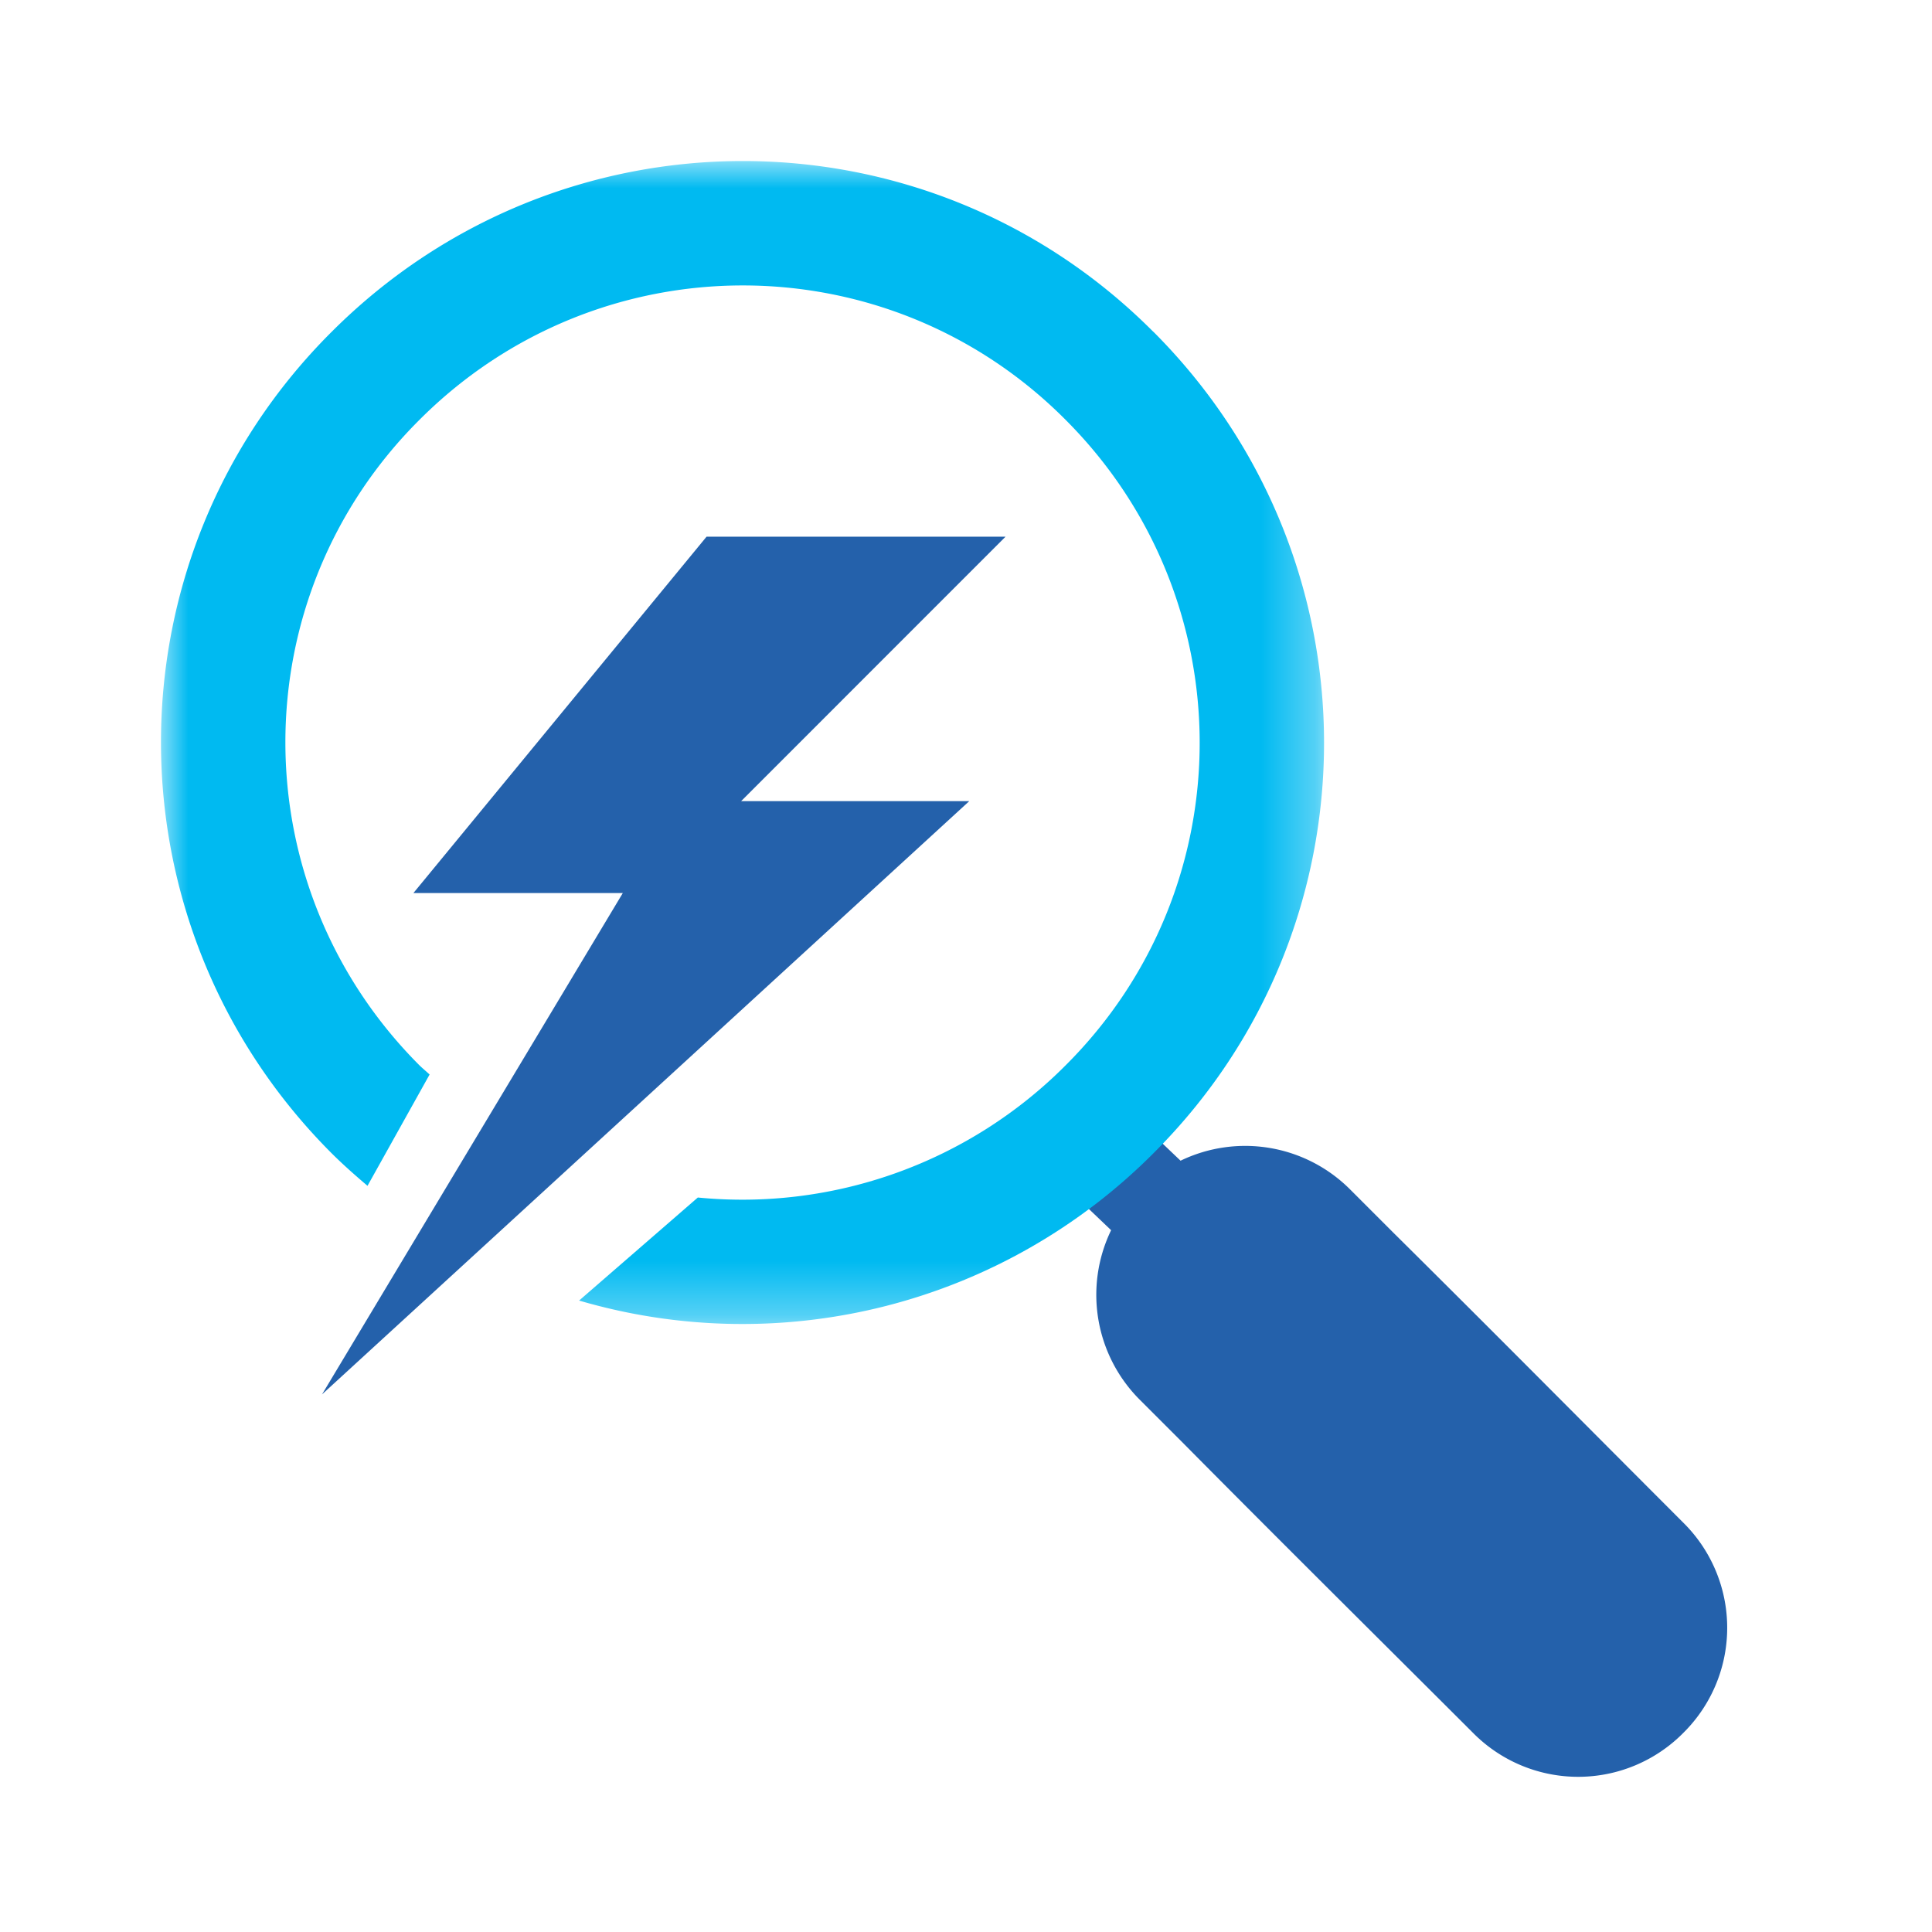
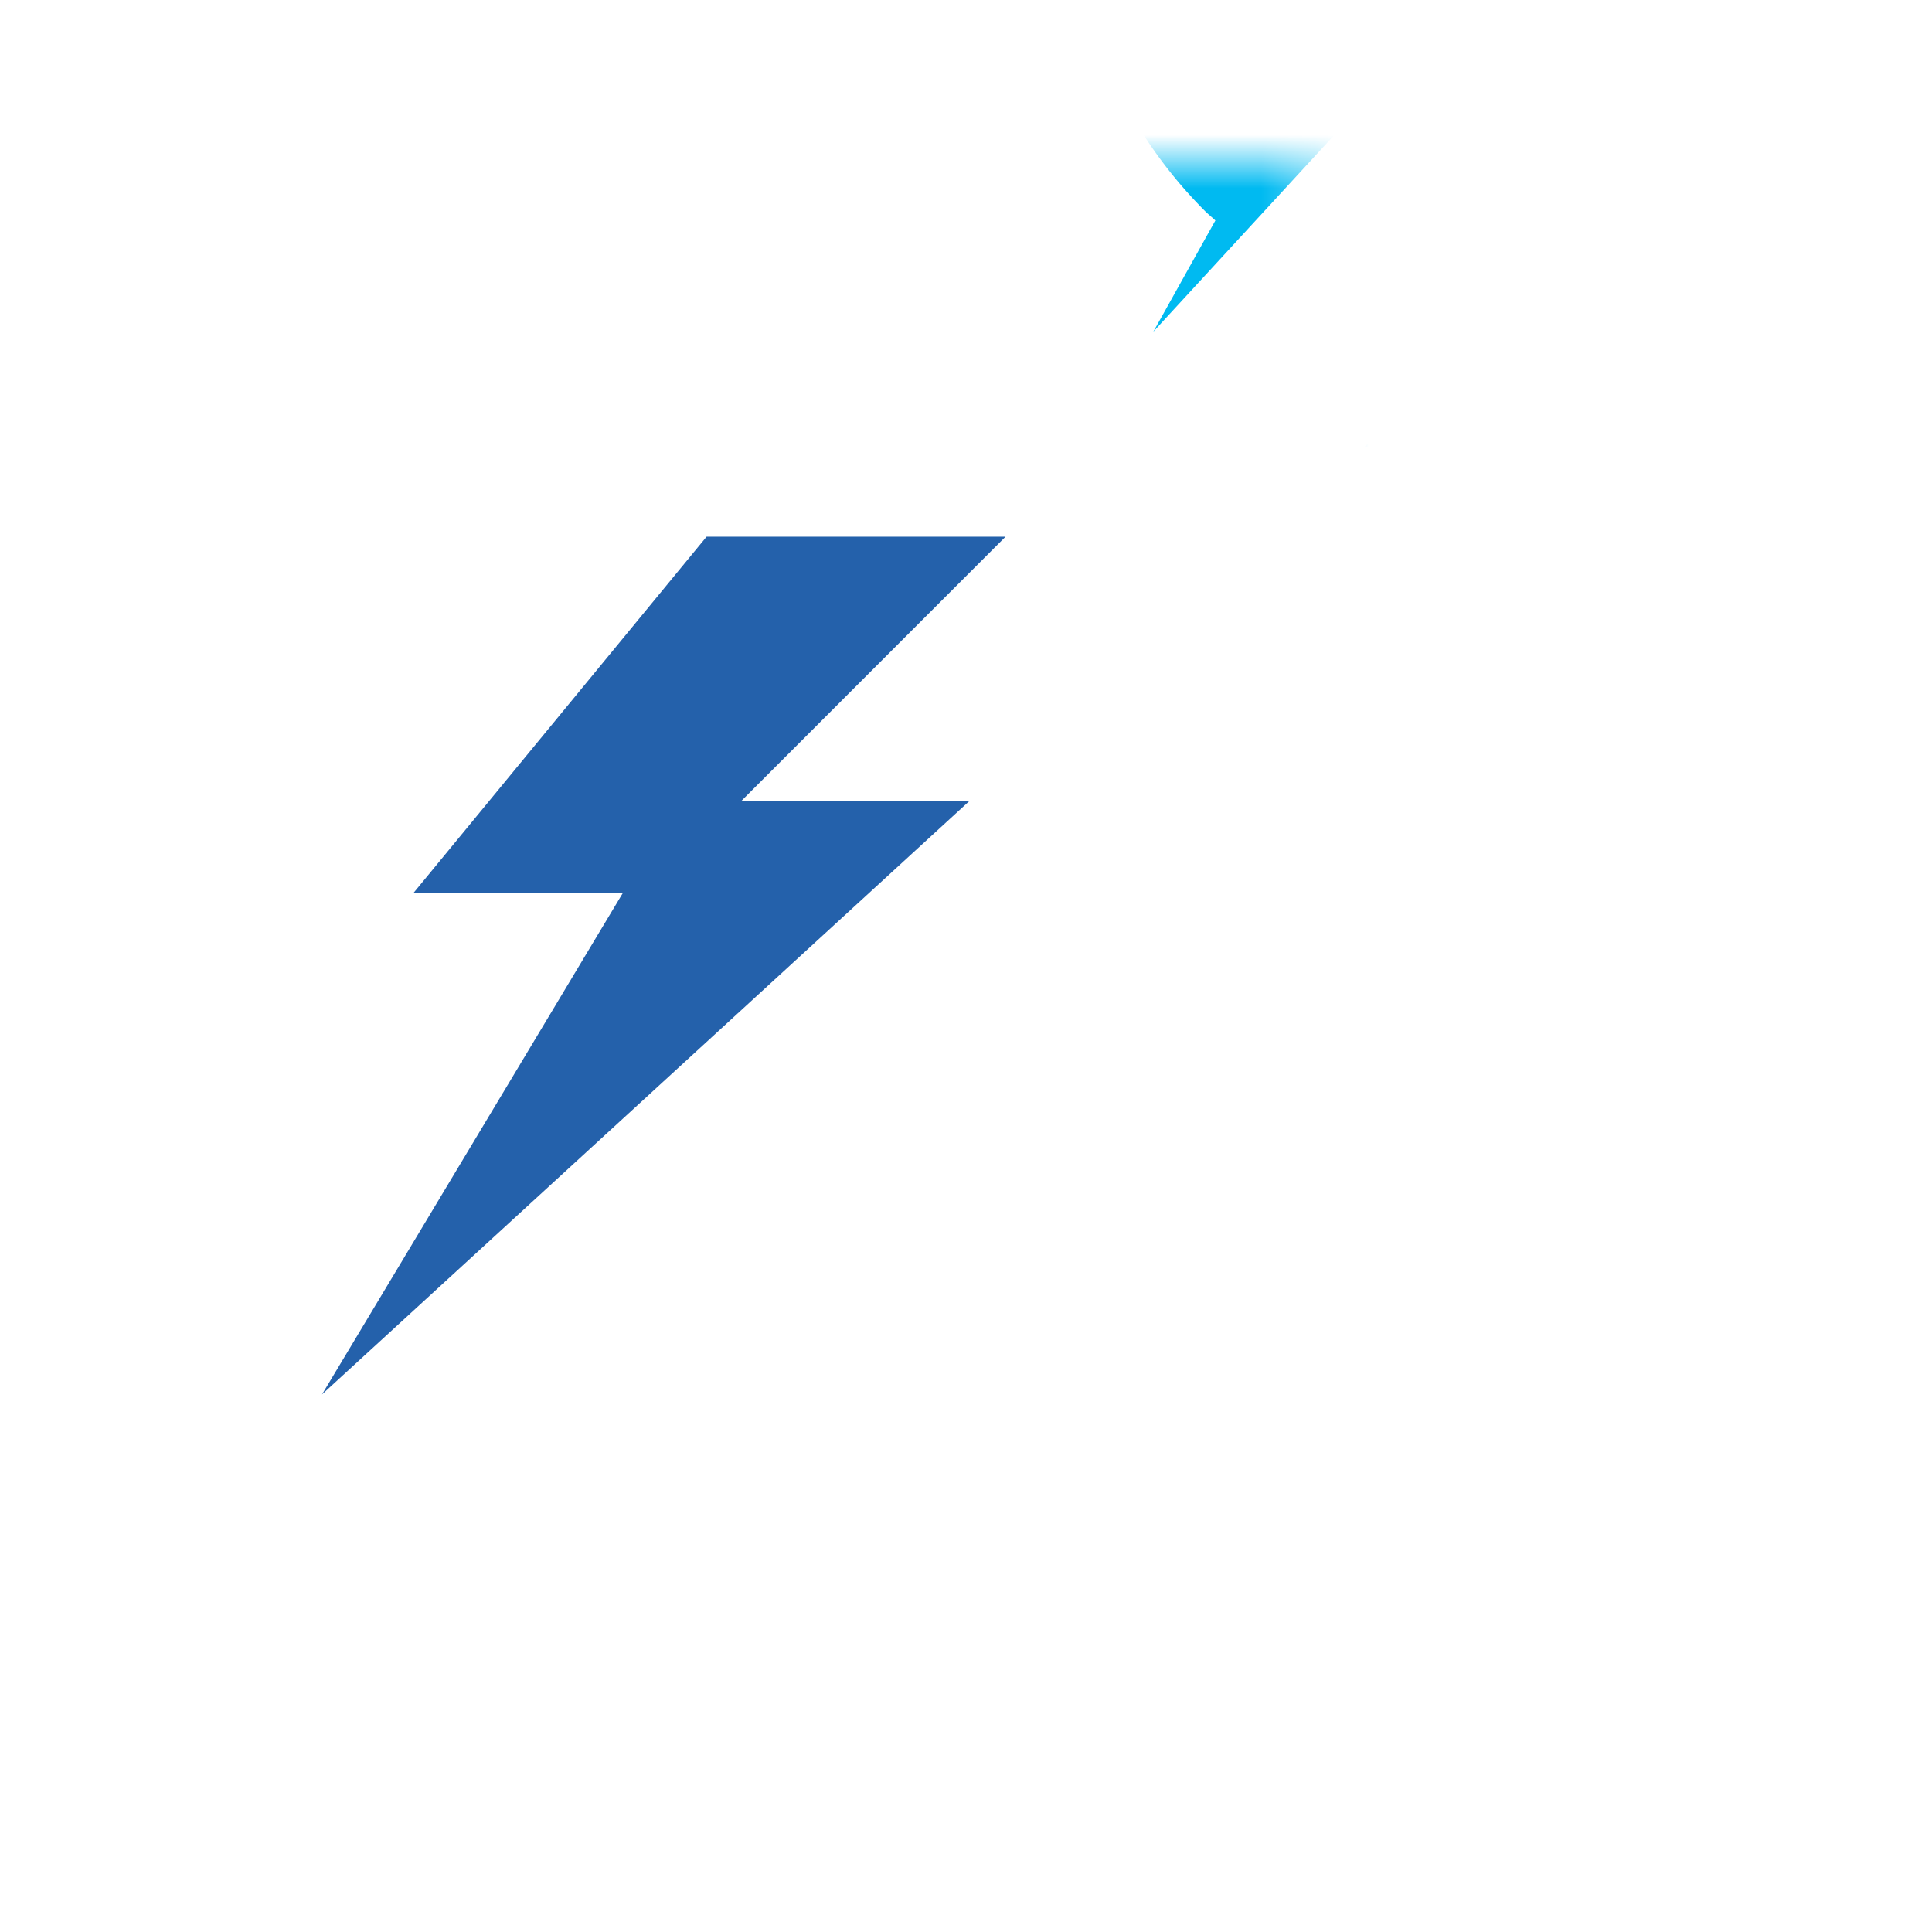
<svg xmlns="http://www.w3.org/2000/svg" xmlns:xlink="http://www.w3.org/1999/xlink" width="36" height="36" viewBox="0 0 36 36">
  <defs>
    <path id="a" d="M0 0h21.672v21.67H0z" />
  </defs>
  <g fill="none" fill-rule="evenodd">
-     <path fill="#2461AB" d="M31.366 28.373c-1.885-1.886-3.506-3.524-5.391-5.392l-.813-.813a2.764 2.764 0 0 0-3.164-.54l-1.64-1.563c-.35-.37-1.662.944-1.293 1.294l1.639 1.564a2.764 2.764 0 0 0 .539 3.164l.813.813c1.868 1.886 3.506 3.506 5.392 5.39a2.754 2.754 0 0 0 3.918 0 2.754 2.754 0 0 0 0-3.917" />
    <g transform="translate(3 3)">
      <mask id="b" fill="#fff">
        <use xlink:href="#a" />
      </mask>
-       <path fill="#00BAF1" d="M18.49 3.182c-4.225-4.242-11.066-4.242-15.309 0-4.242 4.225-4.242 11.066 0 15.309.215.214.44.412.667.605l1.157-2.074c-.062-.058-.126-.11-.186-.168-3.335-3.335-3.335-8.714 0-12.034 3.335-3.335 8.713-3.335 12.034 0 3.335 3.335 3.335 8.713 0 12.034a8.499 8.499 0 0 1-6.85 2.46l-2.212 1.92a10.81 10.81 0 0 0 10.7-2.743c4.241-4.225 4.241-11.067 0-15.31" mask="url(#b)" />
+       <path fill="#00BAF1" d="M18.49 3.182l1.157-2.074c-.062-.058-.126-.11-.186-.168-3.335-3.335-3.335-8.714 0-12.034 3.335-3.335 8.713-3.335 12.034 0 3.335 3.335 3.335 8.713 0 12.034a8.499 8.499 0 0 1-6.85 2.46l-2.212 1.92a10.81 10.81 0 0 0 10.7-2.743c4.241-4.225 4.241-11.067 0-15.31" mask="url(#b)" />
    </g>
    <path fill="#2461AB" d="M13.166 10h5.571l-4.927 4.928h4.251L6 25.983l5.605-9.342H7.703z" />
  </g>
</svg>